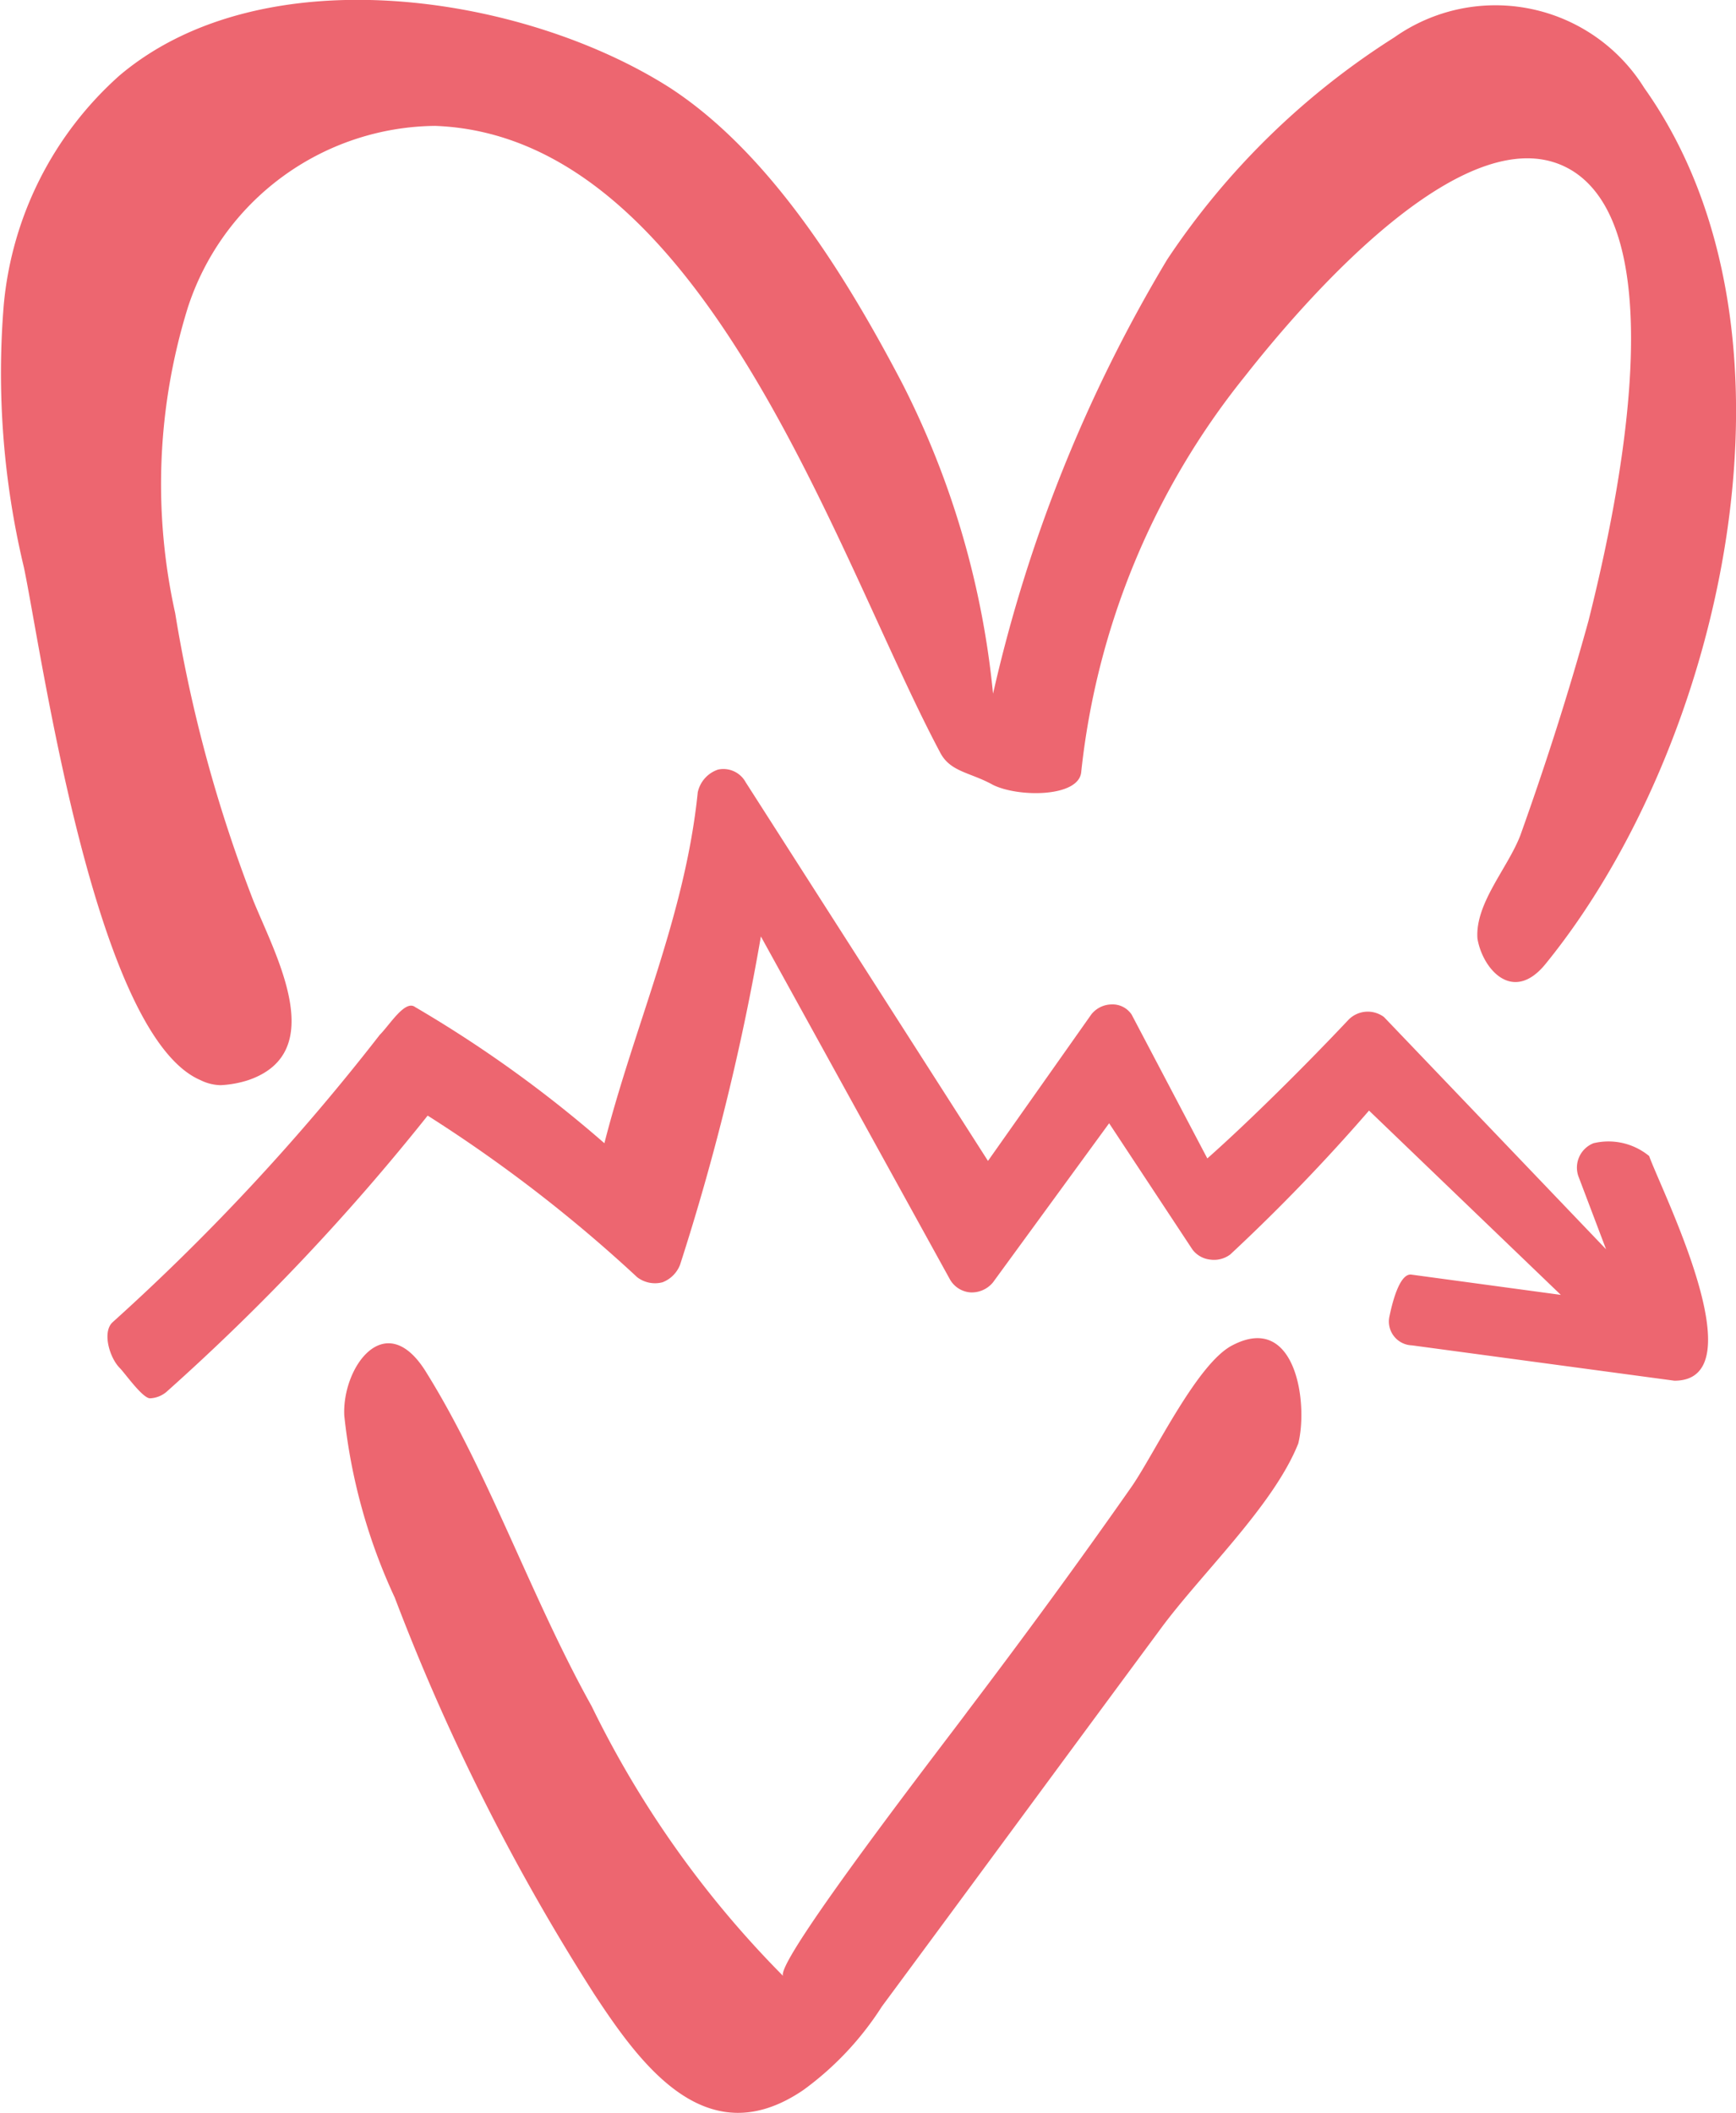
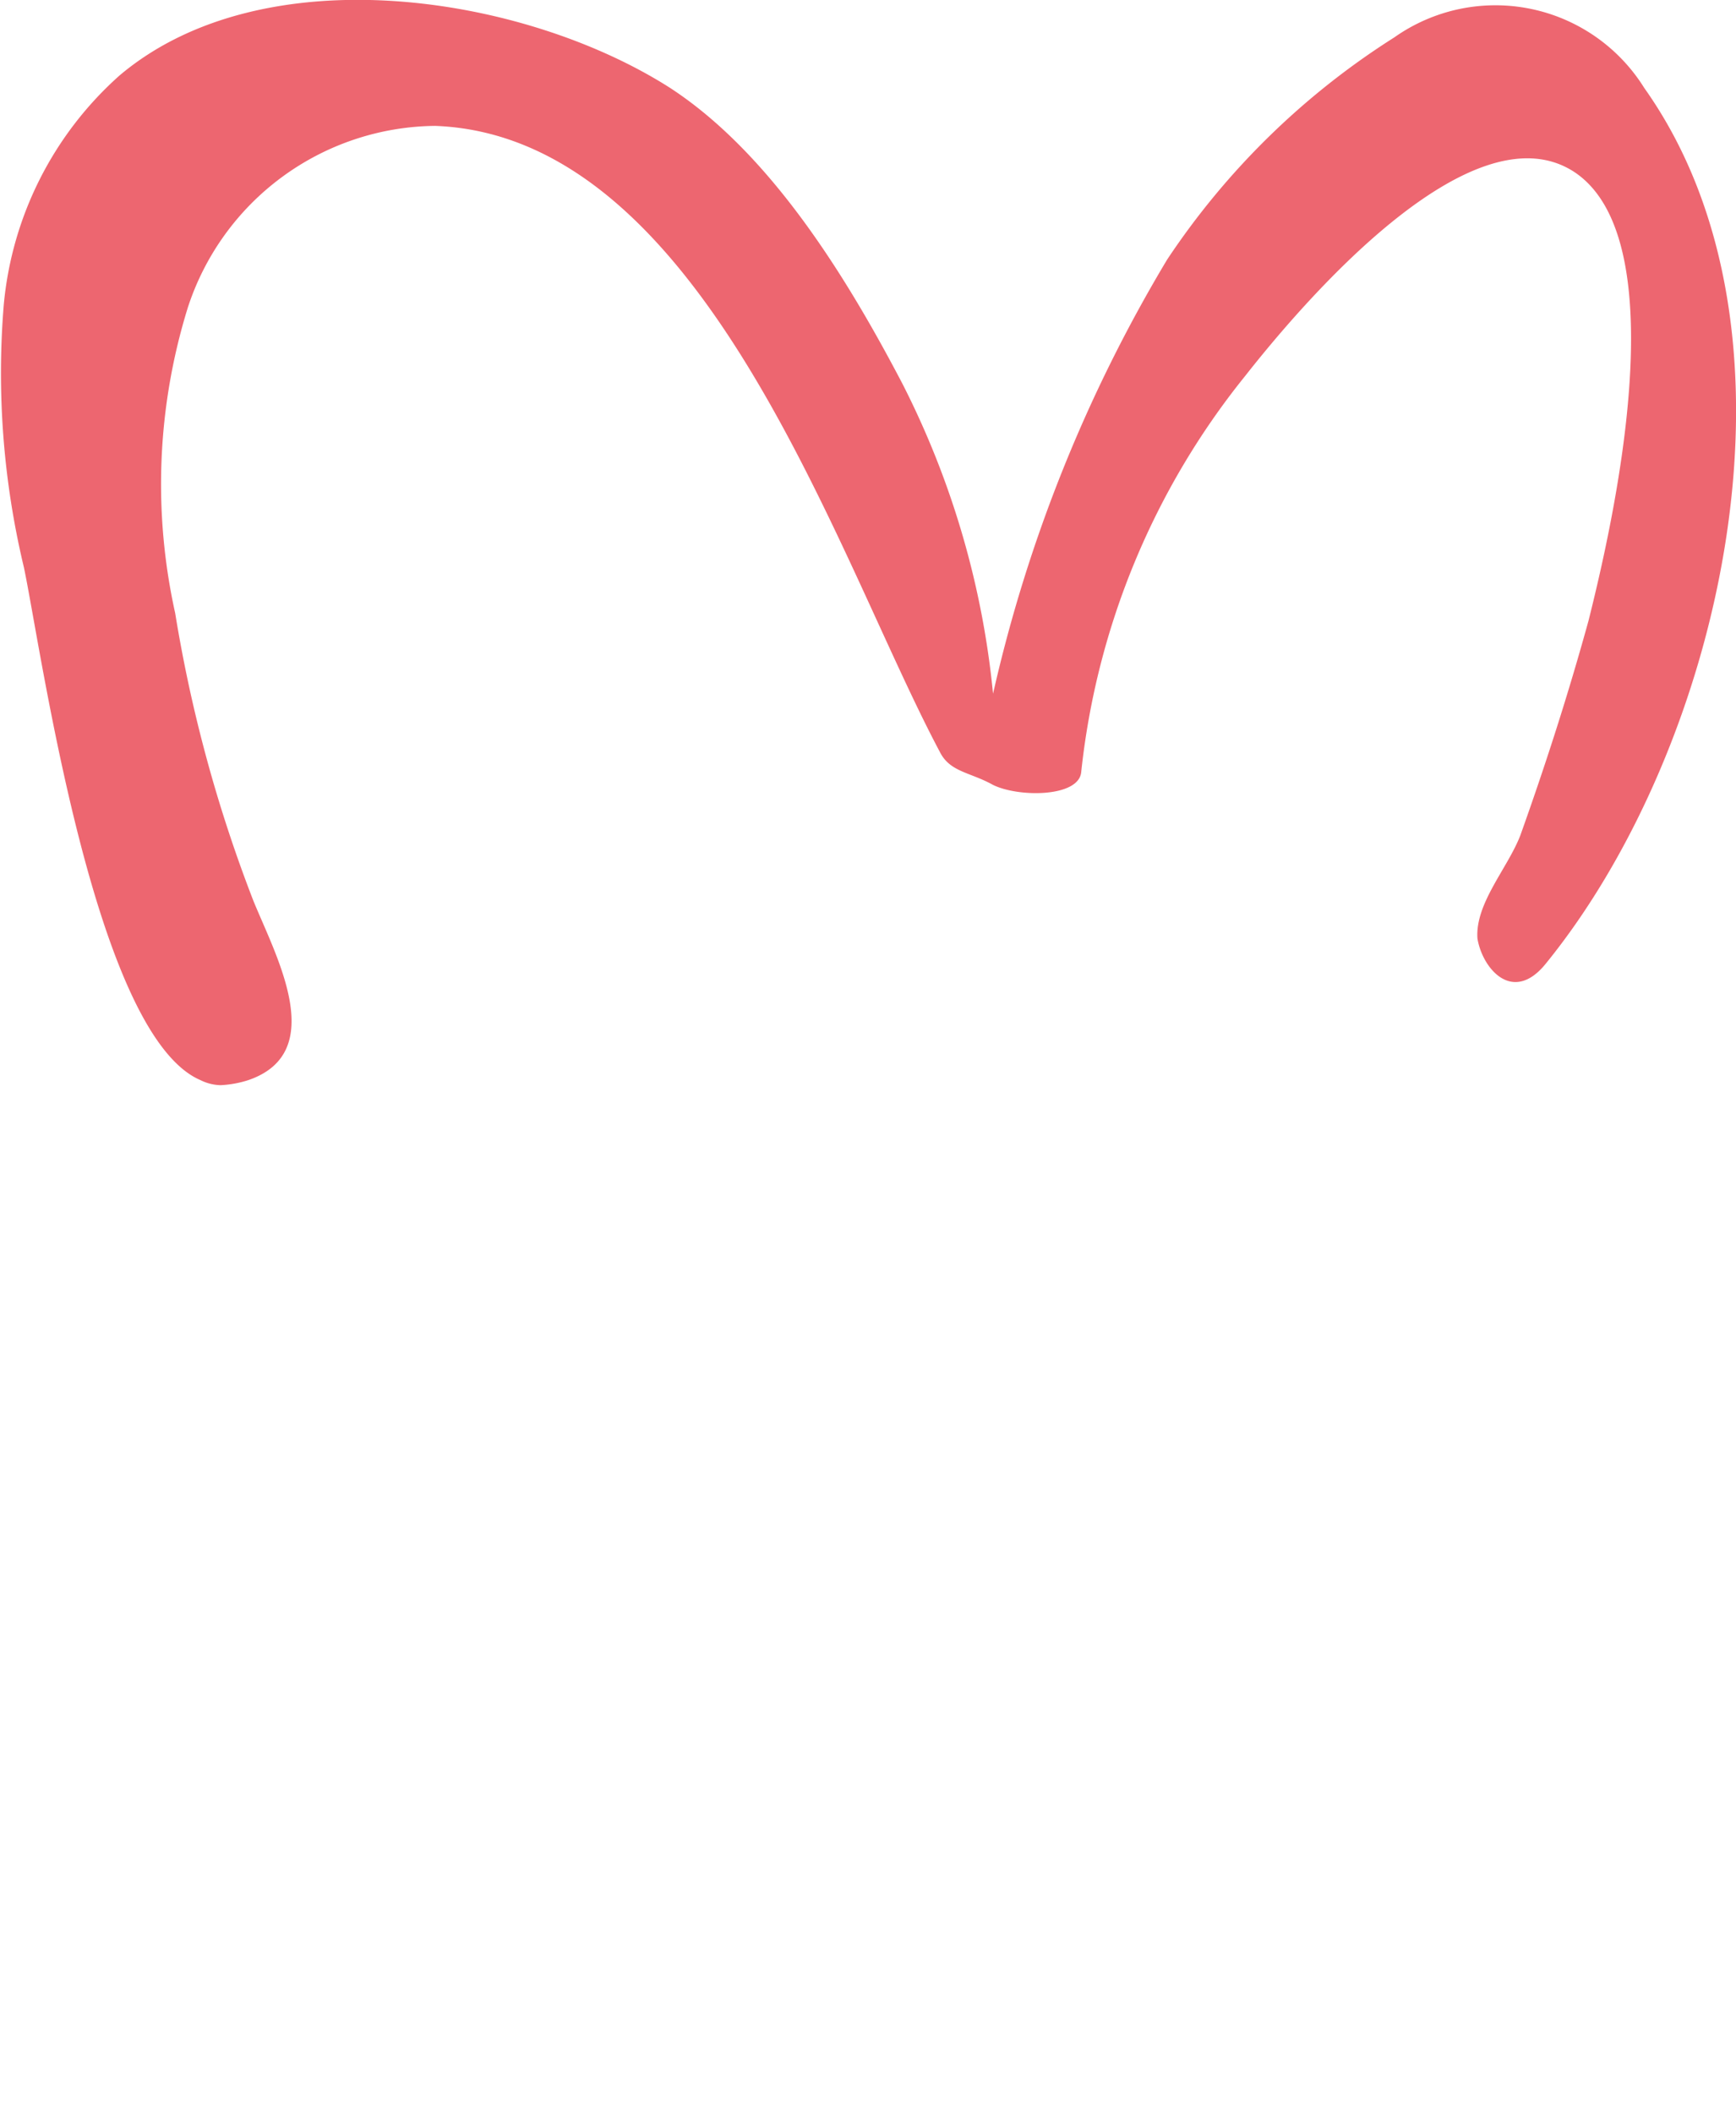
<svg xmlns="http://www.w3.org/2000/svg" width="36.984" height="45" viewBox="0 0 36.984 45">
  <g id="Group_2827" data-name="Group 2827" transform="translate(-348.058 -462.215)">
    <path id="Path_2518" data-name="Path 2518" d="M352.328,485.219a1.013,1.013,0,0,0,.43.108,2.286,2.286,0,0,0,.591-.108c1.721-.591.591-2.635.108-3.817a30.424,30.424,0,0,1-1.667-6.129,12.69,12.69,0,0,1,.269-6.506,5.6,5.6,0,0,1,5.269-3.871c5.753.215,8.549,9.194,10.753,13.334.215.43.645.43,1.129.7.538.269,1.828.269,1.882-.269a16.159,16.159,0,0,1,3.495-8.441c1.183-1.505,4.785-5.753,6.99-4.355,2.258,1.452.807,7.635.323,9.57-.43,1.559-.914,3.065-1.452,4.57-.269.7-.968,1.452-.914,2.2.108.645.753,1.4,1.452.538,3.764-4.624,5.807-13.441,2.1-18.657a3.735,3.735,0,0,0-5.323-1.075,16.235,16.235,0,0,0-4.839,4.731,31.469,31.469,0,0,0-3.71,9.248,18.465,18.465,0,0,0-1.936-6.613c-1.183-2.258-2.8-4.893-4.946-6.291-3.118-1.989-8.656-2.85-11.721-.269a7.445,7.445,0,0,0-2.473,4.893,17.767,17.767,0,0,0,.43,5.592C348.941,476.078,350.07,484.251,352.328,485.219Z" fill="#ed6670" />
-     <path id="Path_2519" data-name="Path 2519" d="M380.624,515.372c-.753.376-1.667,2.312-2.151,3.011-1.129,1.613-2.312,3.226-3.495,4.785-.269.376-4.194,5.43-3.925,5.645a21.56,21.56,0,0,1-4.086-5.753c-1.29-2.312-2.2-5-3.549-7.151-.86-1.344-1.774-.054-1.72.968a12.223,12.223,0,0,0,1.075,3.871,45.976,45.976,0,0,0,4.247,8.441c1.022,1.559,2.419,3.441,4.463,2.043a6.554,6.554,0,0,0,1.667-1.774c1.989-2.688,3.925-5.323,5.914-8.011.86-1.183,2.419-2.635,2.957-3.979C382.237,516.608,381.968,514.673,380.624,515.372Z" transform="translate(-6.305 -24.508)" fill="#ed6670" />
-     <path id="Path_2520" data-name="Path 2520" d="M383.973,500.646a.559.559,0,0,0-.323.7l.591,1.559-4.731-4.946a.576.576,0,0,0-.753.054c-.86.914-2.1,2.151-3.011,2.957l-1.613-3.065a.489.489,0,0,0-.43-.215.559.559,0,0,0-.43.215l-2.2,3.118-5.162-8.065a.541.541,0,0,0-.591-.269.656.656,0,0,0-.43.484c-.269,2.635-1.344,4.946-1.989,7.473a26.4,26.4,0,0,0-4.032-2.9c-.215-.161-.538.376-.753.591a47.237,47.237,0,0,1-5.7,6.129c-.215.215-.054.753.161.968.108.108.484.645.645.645a.581.581,0,0,0,.376-.161,47.6,47.6,0,0,0,5.538-5.86A30.816,30.816,0,0,1,363.6,503.5a.625.625,0,0,0,.538.108.65.65,0,0,0,.376-.376,51.019,51.019,0,0,0,1.721-6.99l4.032,7.312a.548.548,0,0,0,.43.269.584.584,0,0,0,.484-.215l2.473-3.387,1.774,2.688a.544.544,0,0,0,.376.215.579.579,0,0,0,.43-.108,39.784,39.784,0,0,0,2.957-3.065l4.086,3.925-3.172-.43c-.269-.054-.43.645-.484.914a.508.508,0,0,0,.484.591l5.592.753h0c1.774,0-.269-4.032-.538-4.785A1.365,1.365,0,0,0,383.973,500.646Z" transform="translate(-1.967 -14.083)" fill="#ed6670" />
  </g>
</svg>